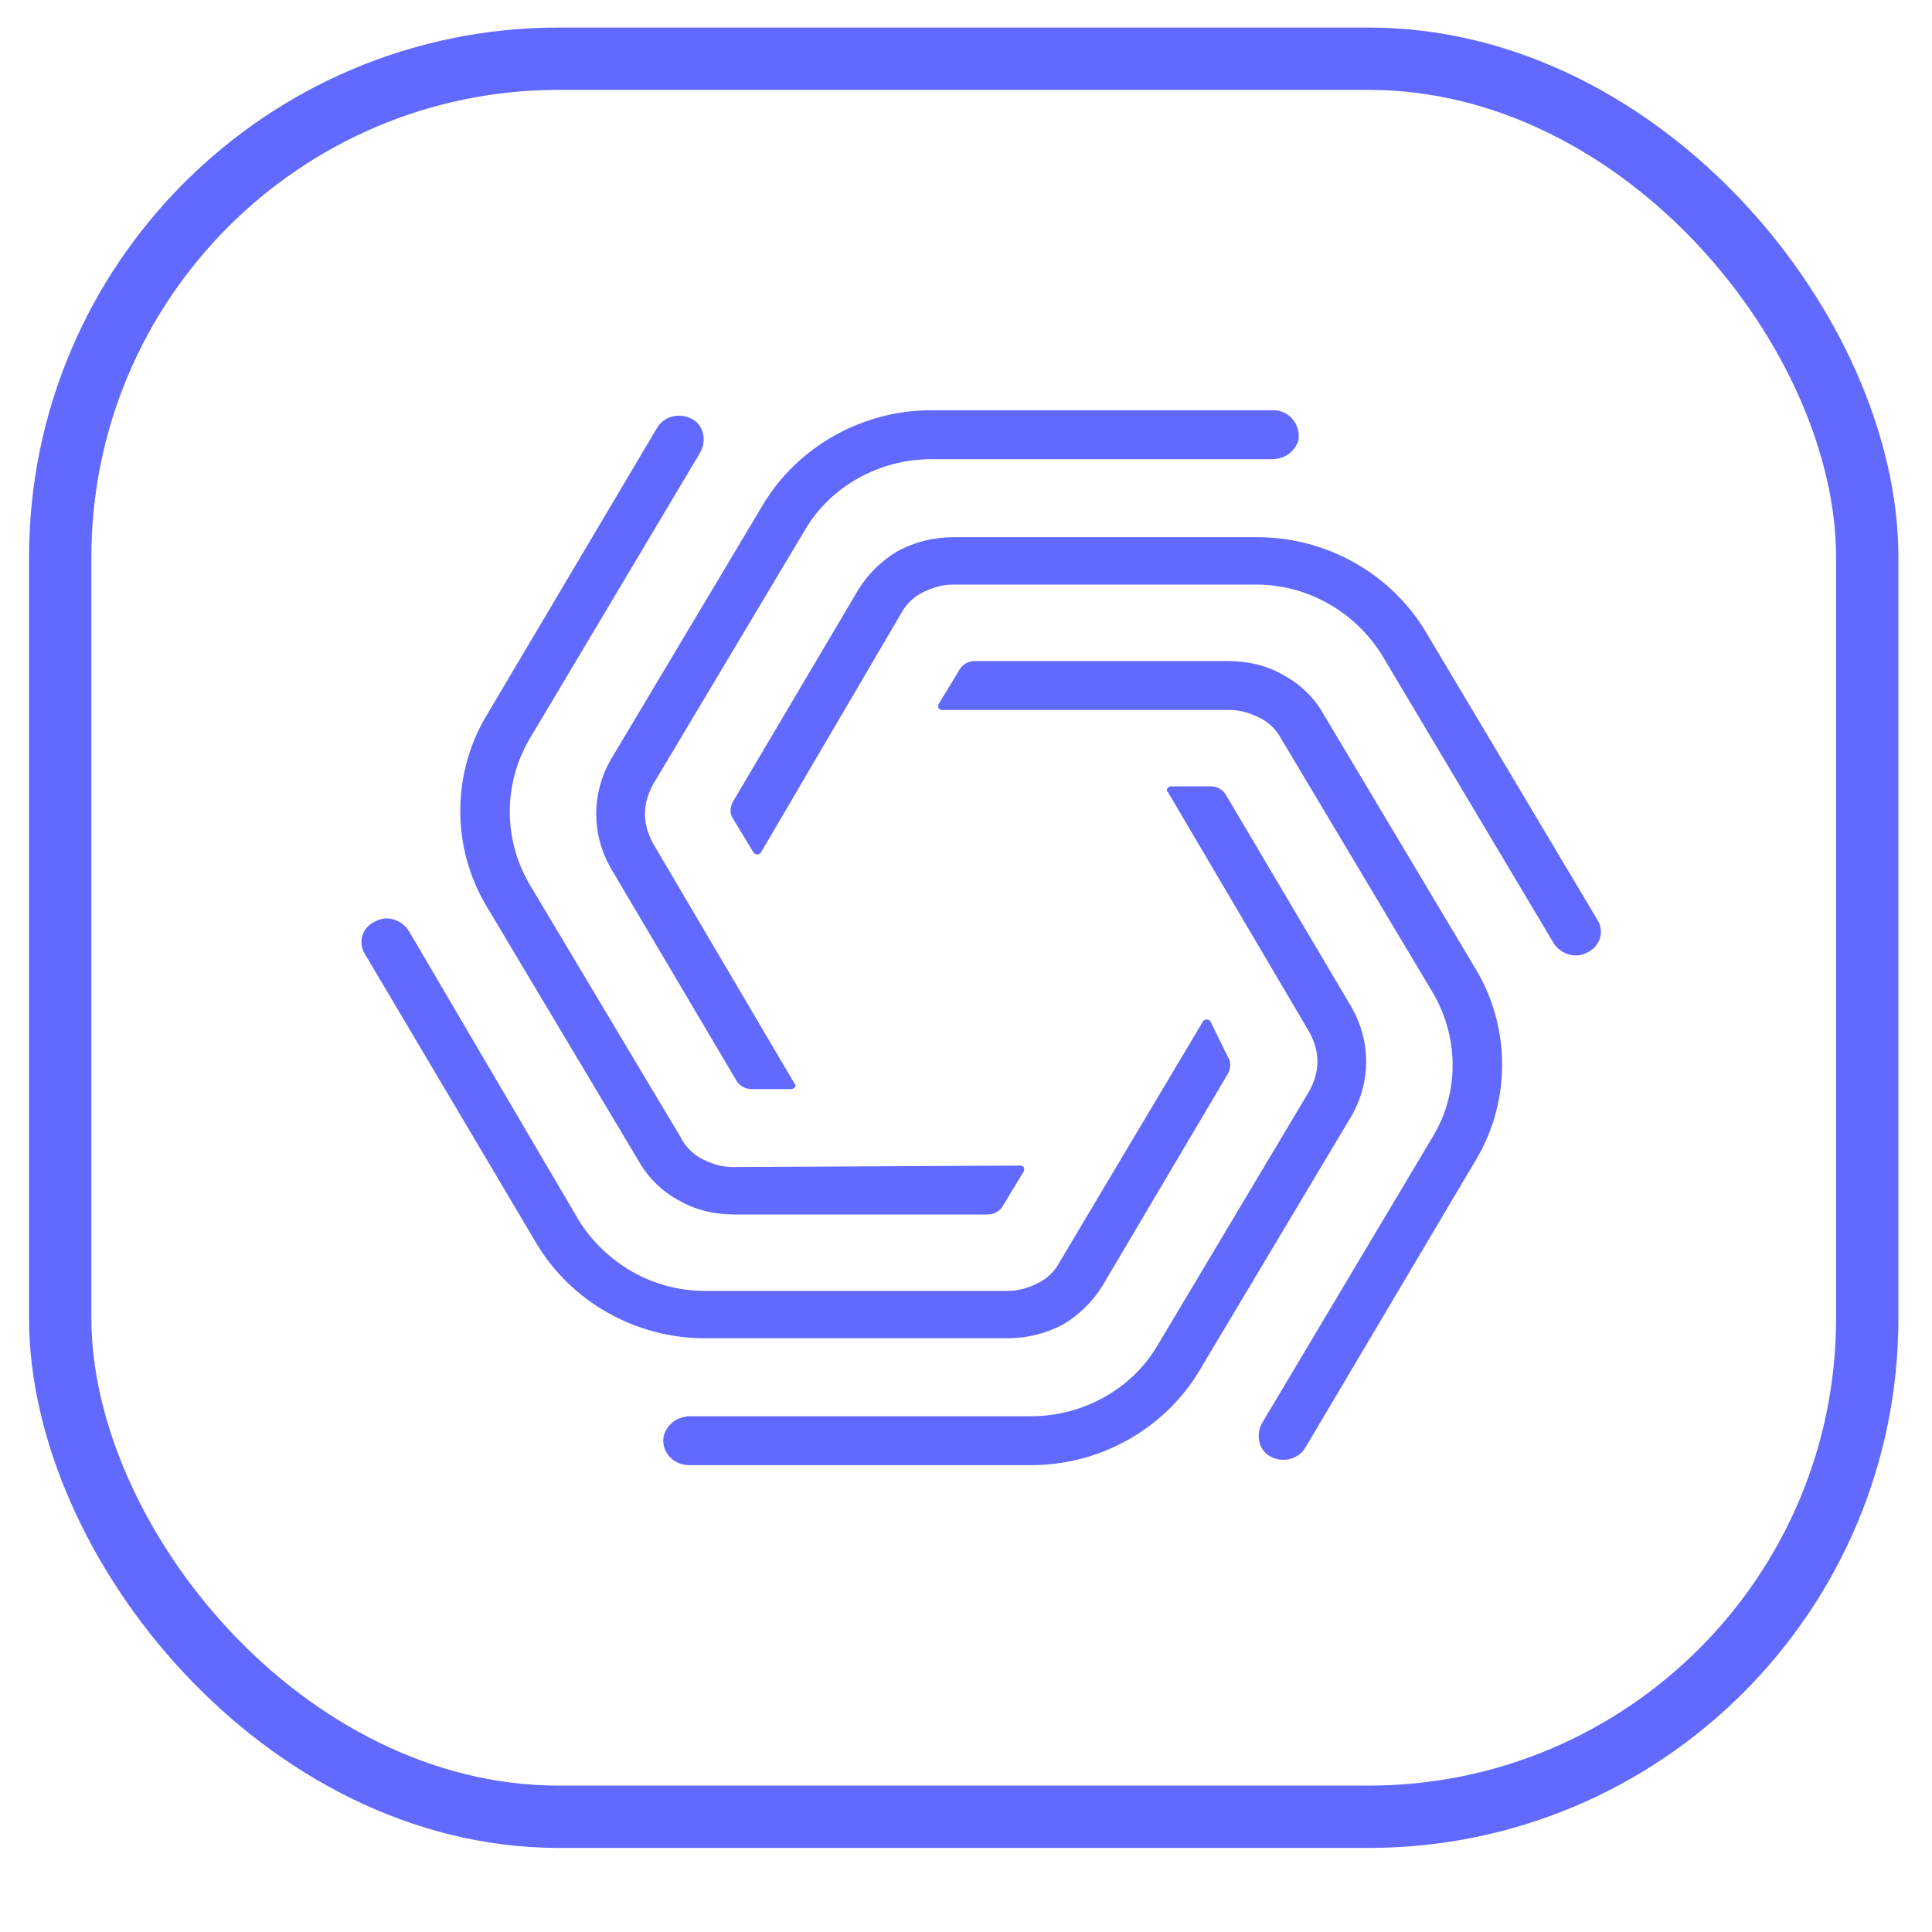
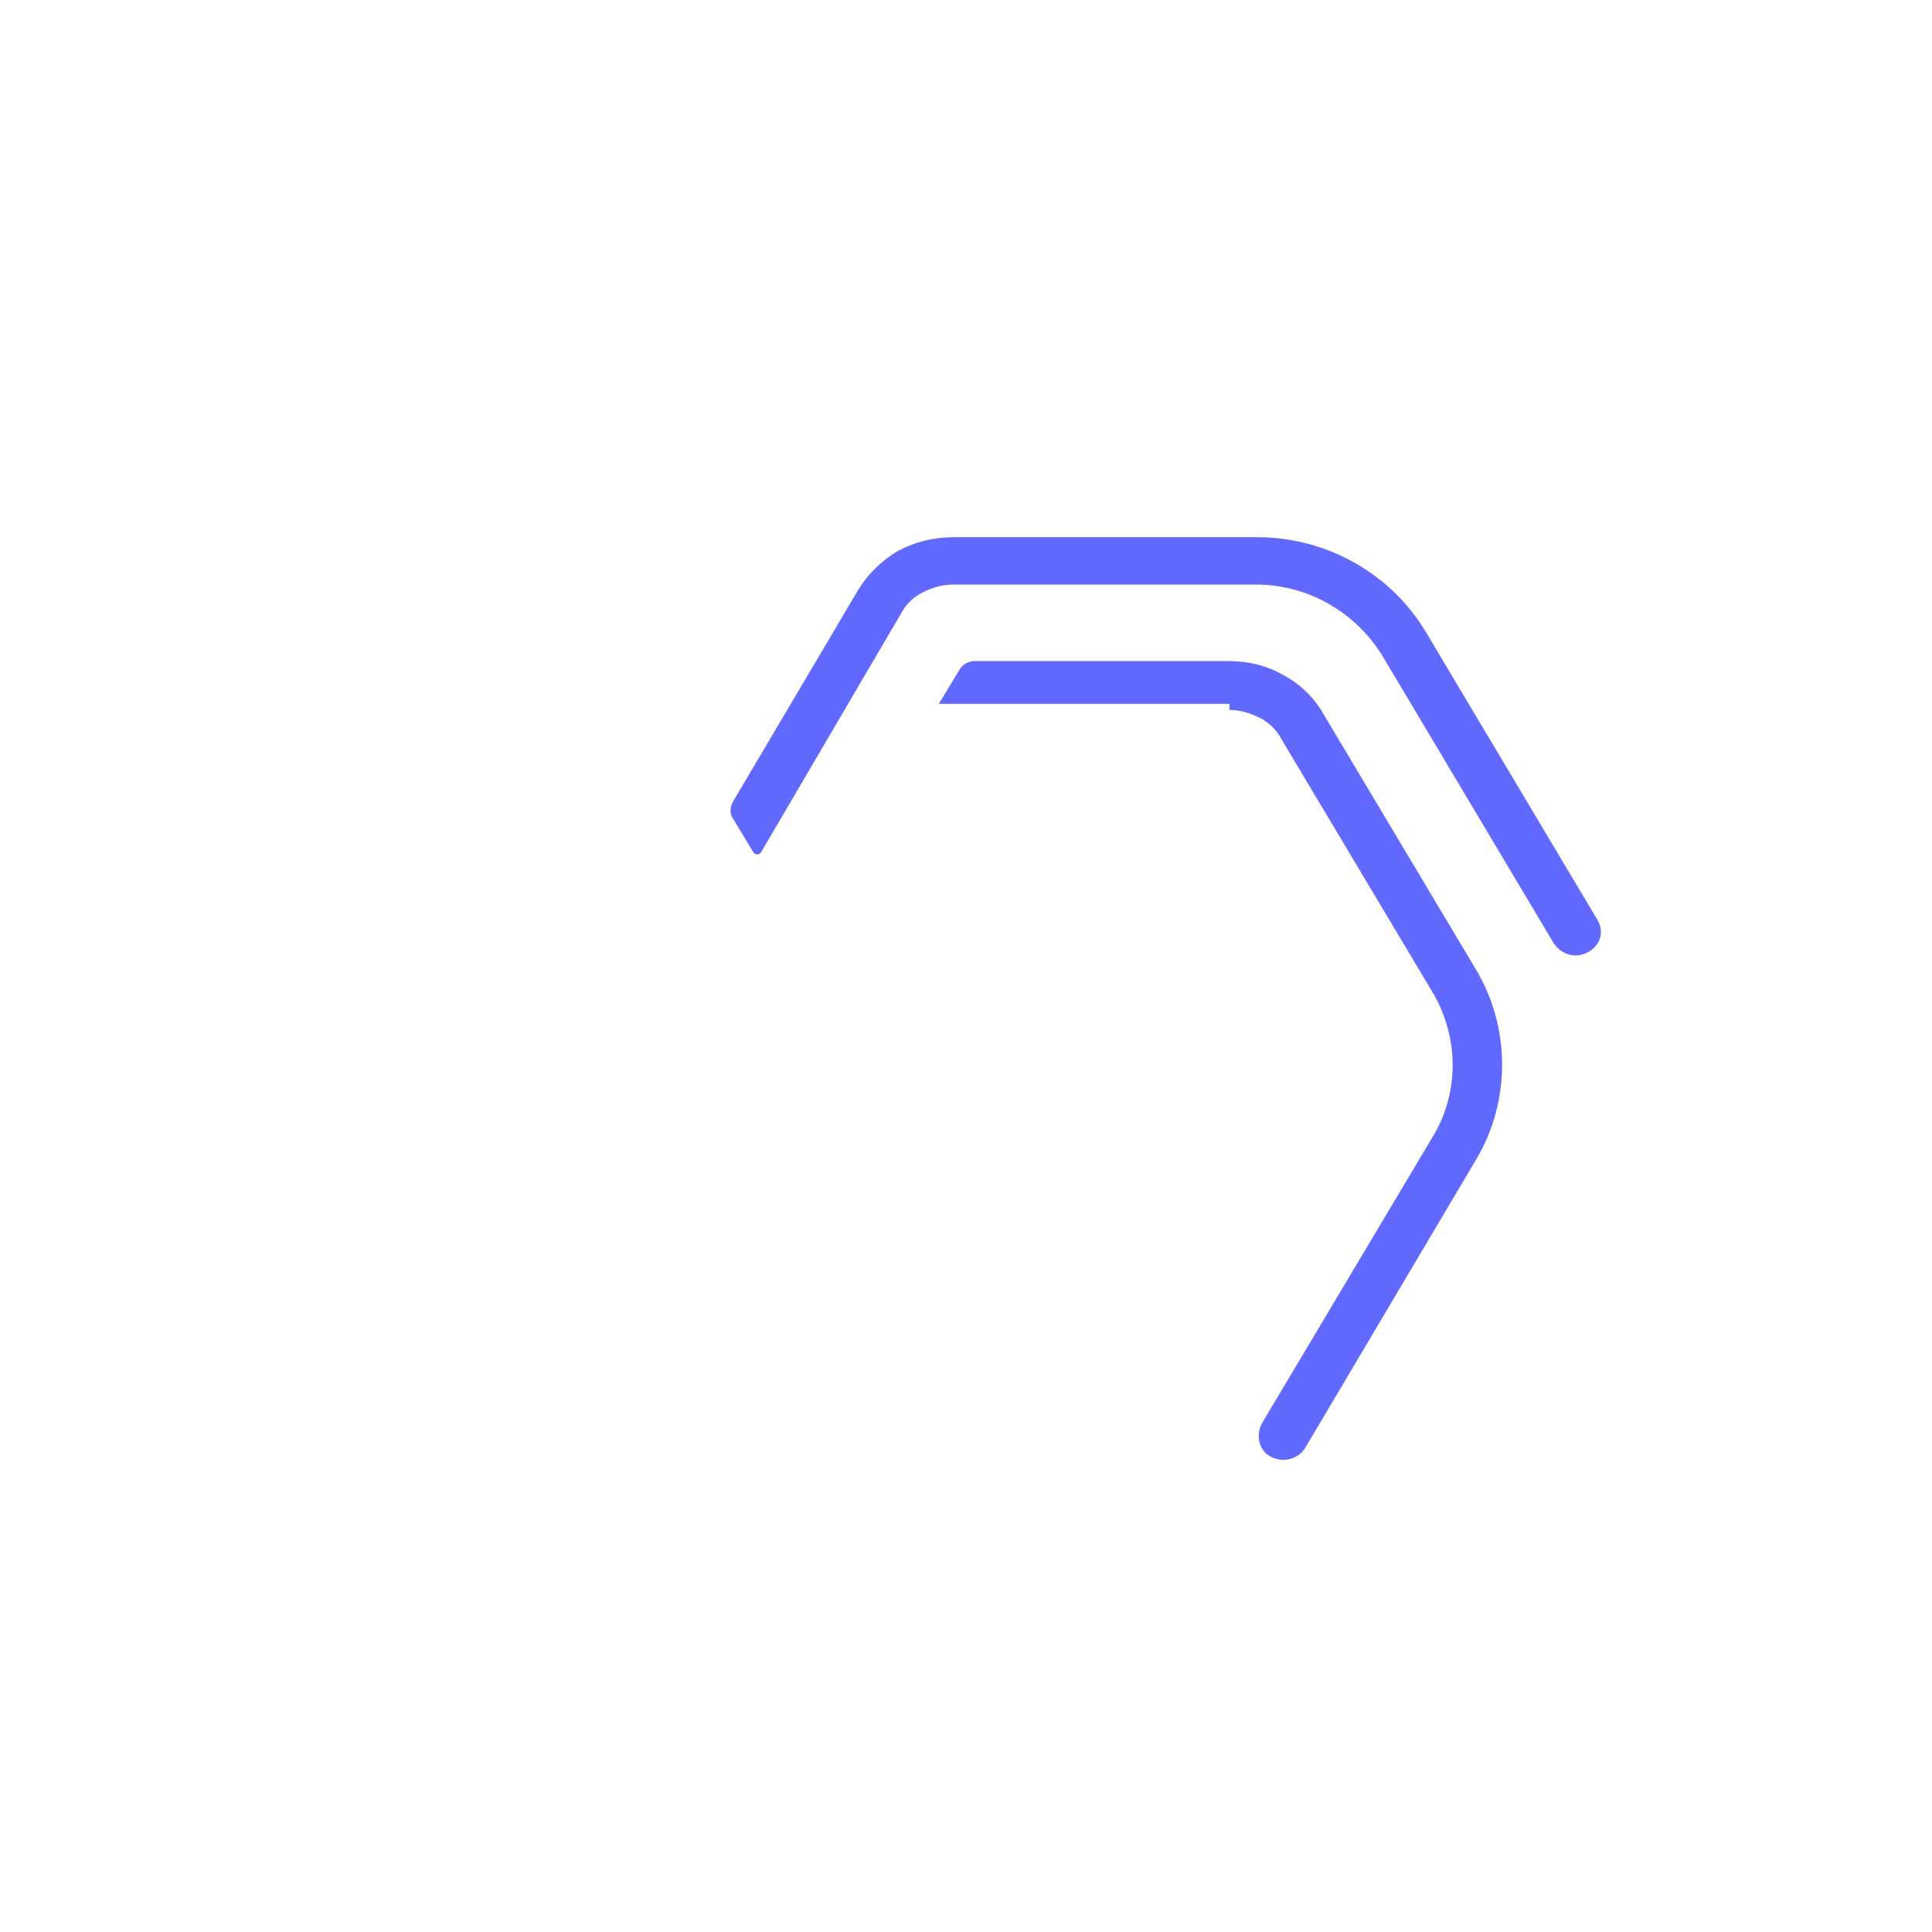
<svg xmlns="http://www.w3.org/2000/svg" width="31" height="31" viewBox="0 0 31 31" fill="none">
  <g clip-path="url(#clip0_2_1882)">
-     <rect x="0.966" y="0.942" width="28.995" height="28.209" rx="8" stroke="#6269FF" />
-     <path d="M21.013 16.567C21.089 16.714 21.139 16.861 21.139 17.033C21.139 17.205 21.089 17.352 21.013 17.499L18.568 21.596C18.164 22.282 17.383 22.724 16.55 22.724H11.079C10.877 22.724 10.701 22.847 10.65 23.043C10.6 23.288 10.802 23.509 11.054 23.509H16.55C17.66 23.509 18.694 22.92 19.248 21.988L21.694 17.892C21.845 17.622 21.921 17.327 21.921 17.033C21.921 16.739 21.845 16.444 21.694 16.174L19.677 12.765C19.627 12.667 19.526 12.617 19.425 12.617H18.794C18.744 12.617 18.694 12.667 18.744 12.716L21.013 16.567Z" fill="#6269FF" />
-     <path d="M17.004 20.247C16.929 20.394 16.803 20.517 16.651 20.59C16.5 20.664 16.349 20.713 16.172 20.713H11.306C10.474 20.713 9.718 20.271 9.289 19.584L6.566 14.948C6.465 14.776 6.238 14.678 6.036 14.776C5.809 14.874 5.734 15.12 5.86 15.316L8.608 19.952C9.163 20.884 10.197 21.473 11.306 21.473H16.172C16.475 21.473 16.777 21.4 17.055 21.253C17.307 21.105 17.534 20.884 17.685 20.639L19.702 17.229C19.753 17.131 19.753 17.033 19.702 16.96L19.425 16.395C19.4 16.346 19.324 16.346 19.299 16.395L17.004 20.247Z" fill="#6269FF" />
-     <path d="M11.76 18.726C11.583 18.726 11.432 18.677 11.281 18.604C11.13 18.53 11.003 18.407 10.928 18.26L8.482 14.164C8.079 13.452 8.079 12.594 8.482 11.882L11.23 7.27C11.331 7.099 11.306 6.878 11.155 6.755C10.953 6.608 10.676 6.657 10.55 6.853L7.801 11.49C7.247 12.422 7.247 13.599 7.801 14.531L10.247 18.628C10.398 18.898 10.625 19.119 10.902 19.266C11.155 19.413 11.457 19.487 11.785 19.487H15.844C15.945 19.487 16.046 19.438 16.097 19.34L16.424 18.8C16.45 18.751 16.424 18.702 16.374 18.702L11.76 18.726Z" fill="#6269FF" />
-     <path d="M10.474 13.526C10.399 13.379 10.348 13.231 10.348 13.06C10.348 12.888 10.399 12.741 10.474 12.594L12.92 8.497C13.323 7.81 14.105 7.368 14.937 7.368H20.408C20.61 7.368 20.787 7.246 20.837 7.05C20.862 6.804 20.686 6.583 20.434 6.583H14.937C13.828 6.583 12.794 7.172 12.239 8.104L9.793 12.201C9.642 12.471 9.566 12.765 9.566 13.06C9.566 13.354 9.642 13.648 9.793 13.918L11.81 17.328C11.861 17.426 11.962 17.475 12.063 17.475H12.693C12.743 17.475 12.794 17.426 12.743 17.377L10.474 13.526Z" fill="#6269FF" />
    <path d="M14.457 9.846C14.533 9.699 14.659 9.577 14.81 9.503C14.962 9.429 15.113 9.38 15.29 9.38H20.156C20.988 9.38 21.744 9.822 22.173 10.509L24.921 15.12C25.022 15.292 25.249 15.39 25.451 15.292C25.677 15.194 25.753 14.949 25.627 14.752L22.879 10.141C22.324 9.209 21.29 8.62 20.181 8.62H15.29C14.987 8.62 14.684 8.693 14.407 8.841C14.155 8.988 13.928 9.209 13.777 9.454L11.76 12.864C11.709 12.962 11.709 13.06 11.76 13.133L12.087 13.673C12.113 13.722 12.188 13.722 12.213 13.673L14.457 9.846Z" fill="#6269FF" />
-     <path d="M19.728 11.392C19.904 11.392 20.056 11.441 20.207 11.515C20.358 11.588 20.484 11.711 20.56 11.858L23.006 15.955C23.409 16.666 23.409 17.524 23.006 18.211L20.257 22.823C20.157 22.995 20.182 23.216 20.333 23.338C20.535 23.485 20.812 23.436 20.938 23.24L23.686 18.604C24.241 17.672 24.241 16.494 23.686 15.562L21.241 11.466C21.09 11.196 20.863 10.975 20.585 10.828C20.333 10.681 20.03 10.607 19.703 10.607H15.643C15.543 10.607 15.442 10.656 15.391 10.754L15.063 11.294C15.038 11.343 15.063 11.392 15.114 11.392H19.728Z" fill="#6269FF" />
+     <path d="M19.728 11.392C19.904 11.392 20.056 11.441 20.207 11.515C20.358 11.588 20.484 11.711 20.56 11.858L23.006 15.955C23.409 16.666 23.409 17.524 23.006 18.211L20.257 22.823C20.157 22.995 20.182 23.216 20.333 23.338C20.535 23.485 20.812 23.436 20.938 23.24L23.686 18.604C24.241 17.672 24.241 16.494 23.686 15.562L21.241 11.466C21.09 11.196 20.863 10.975 20.585 10.828C20.333 10.681 20.03 10.607 19.703 10.607H15.643C15.543 10.607 15.442 10.656 15.391 10.754L15.063 11.294H19.728Z" fill="#6269FF" />
  </g>
  <defs>
    <clipPath id="clip0_2_1882">
      <rect width="30.928" height="30.09" fill="white" transform="translate(0 0.001)" />
    </clipPath>
  </defs>
</svg>